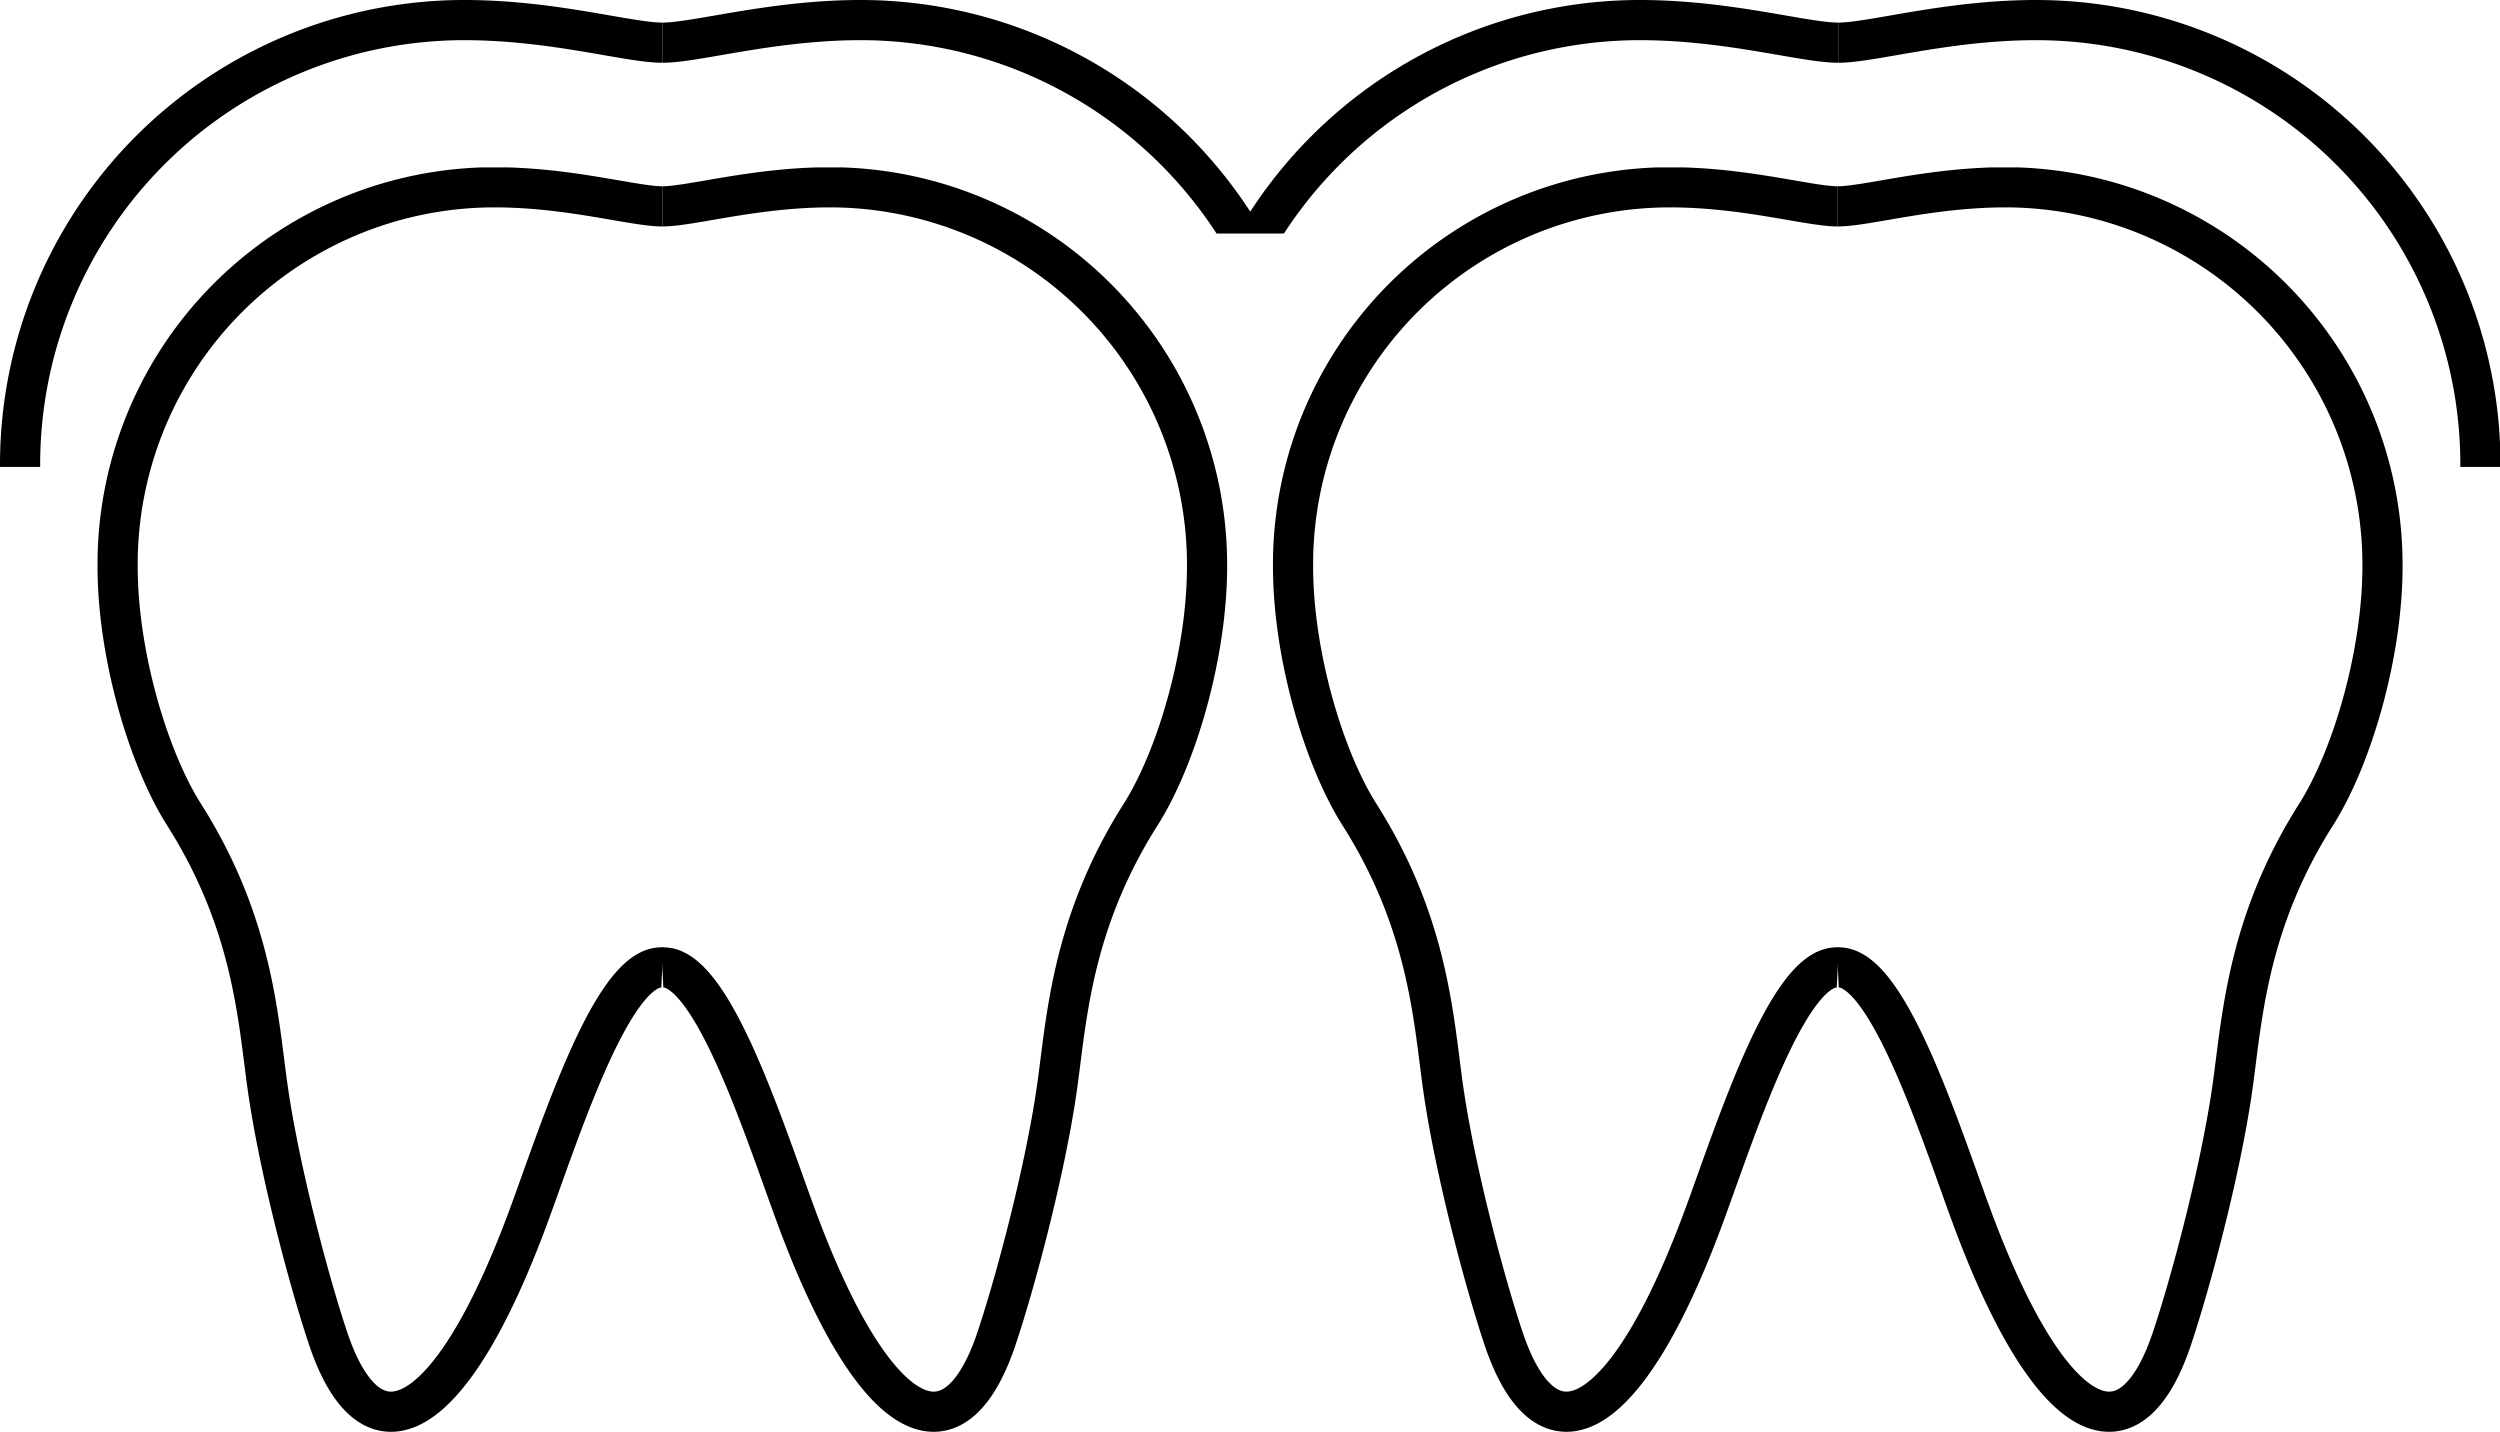
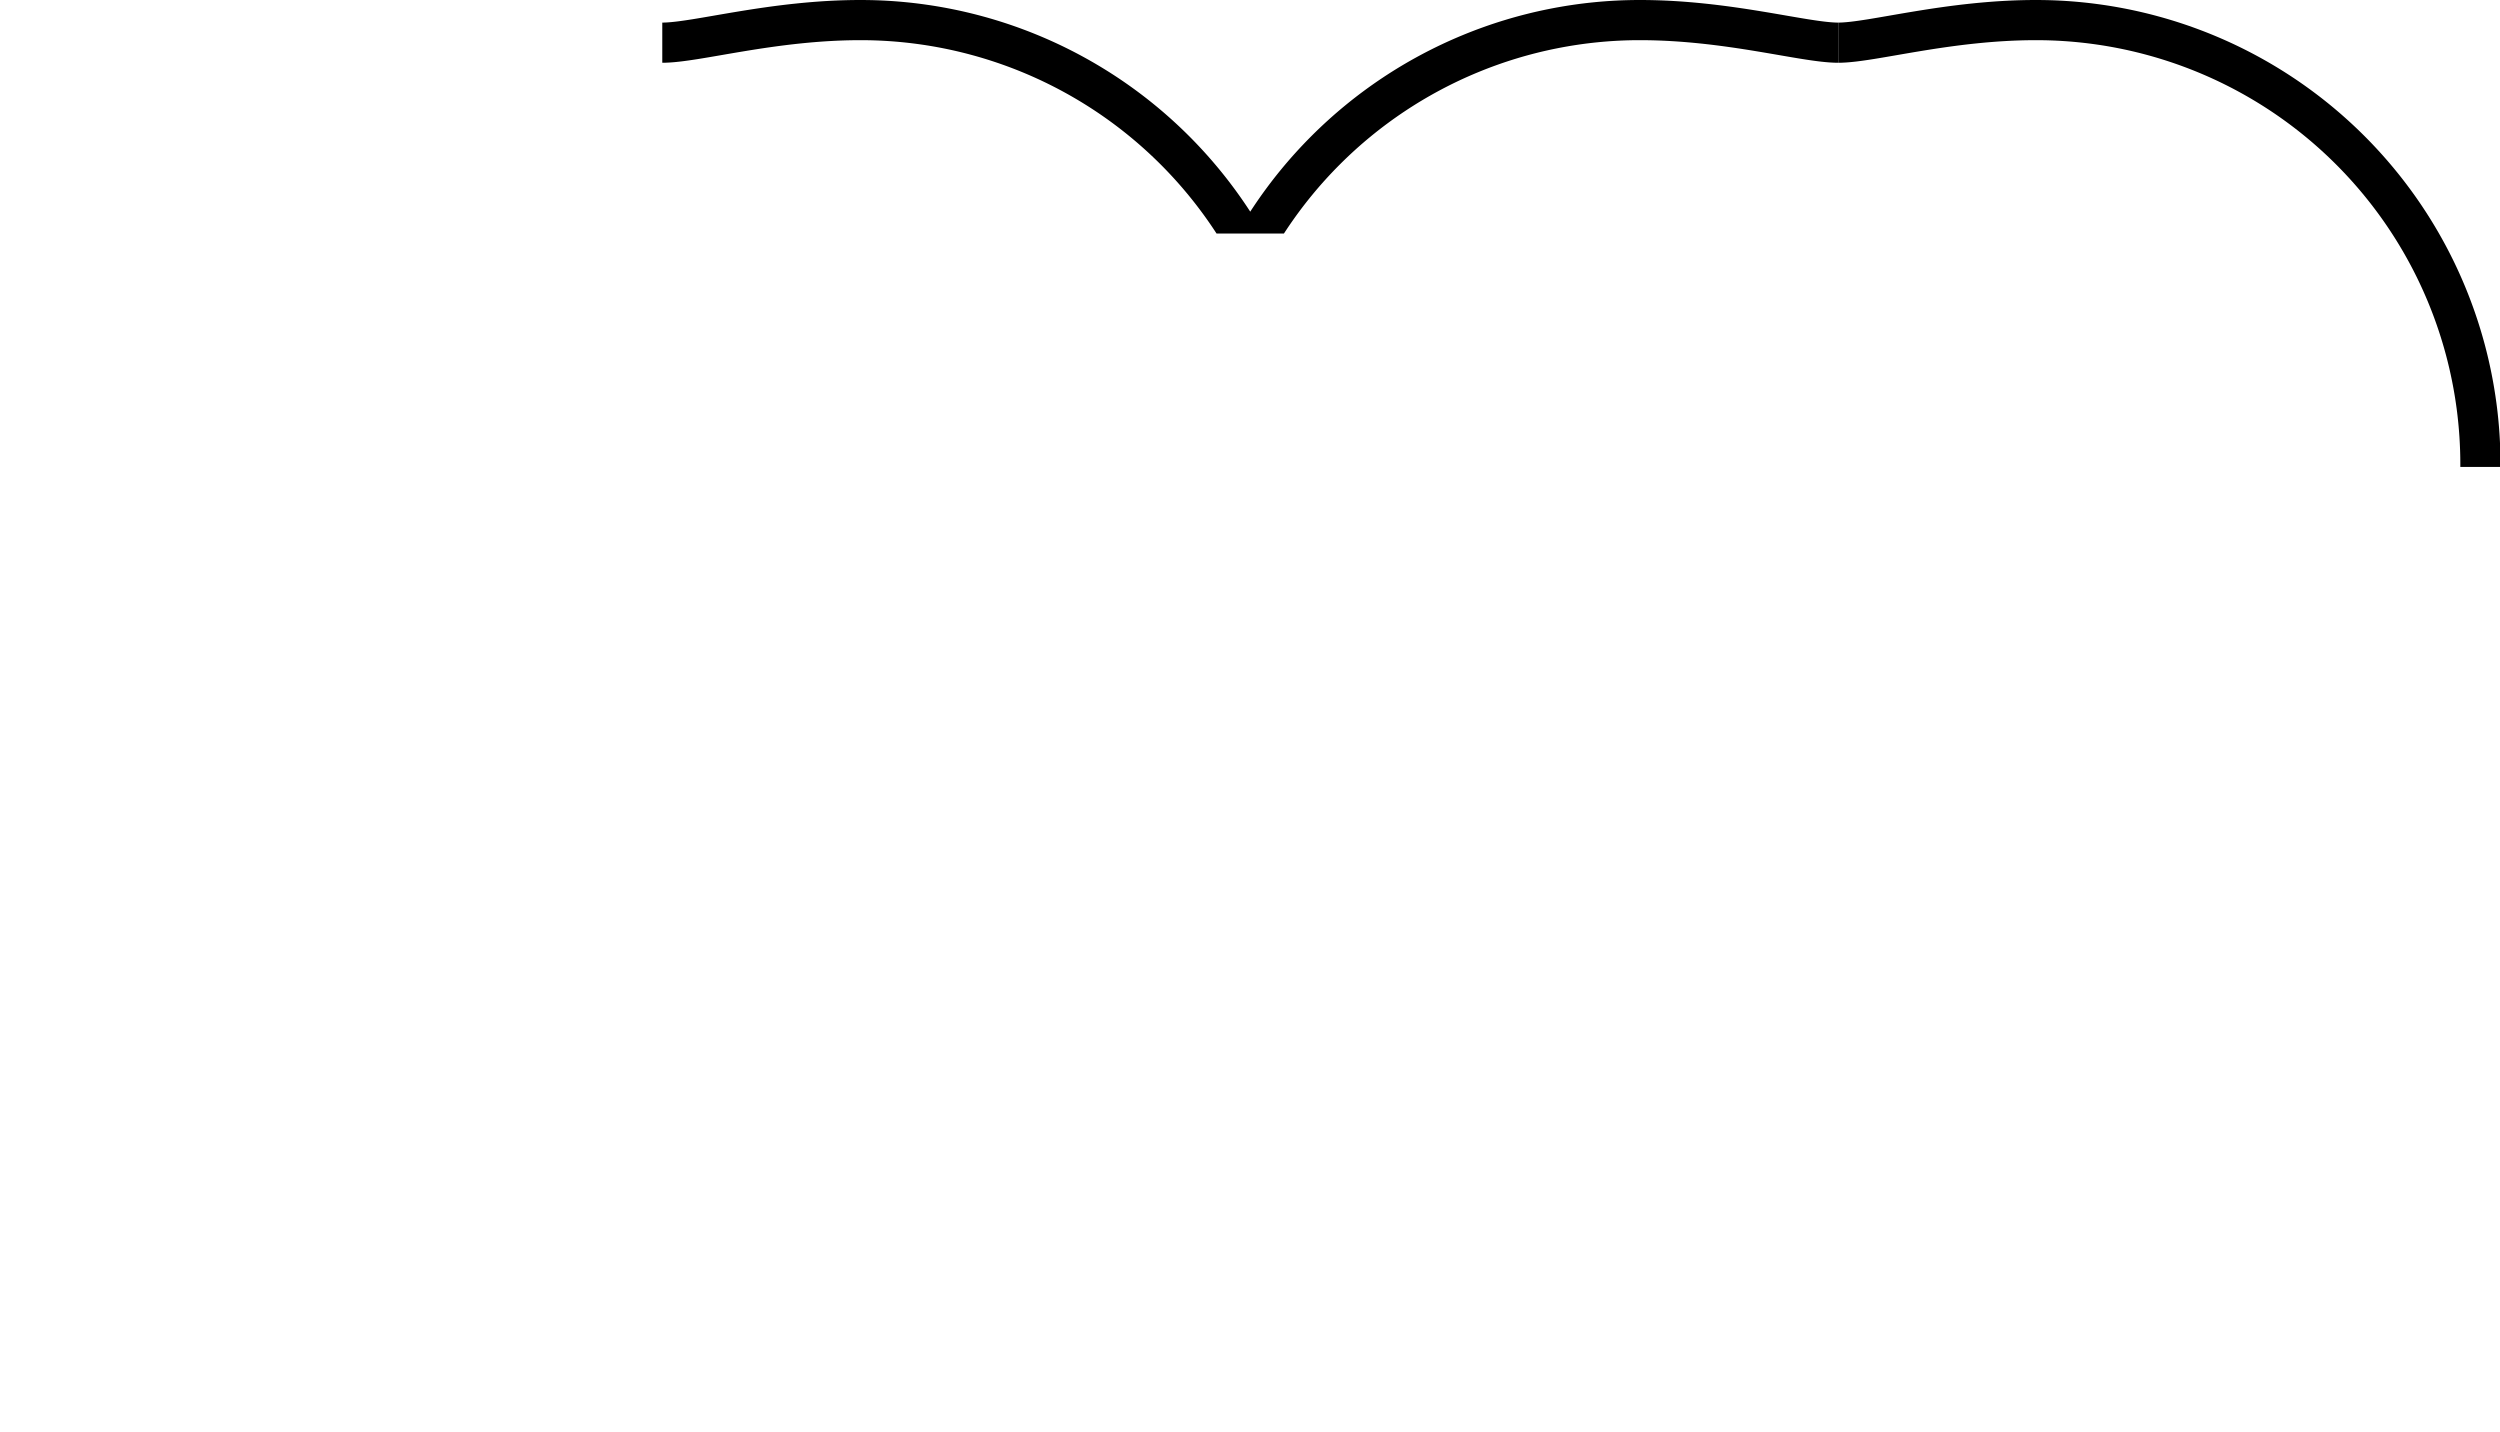
<svg xmlns="http://www.w3.org/2000/svg" xmlns:xlink="http://www.w3.org/1999/xlink" id="Invisalign" viewBox="0 0 497.9 285.2">
  <defs>
    <style>.cls-1,.cls-3,.cls-6{fill:none;}.cls-2{clip-path:url(#clip-path);}.cls-3,.cls-6{stroke:#000;}.cls-3{stroke-miterlimit:10;stroke-width:8px;}.cls-4{clip-path:url(#clip-path-2);}.cls-5{clip-path:url(#clip-path-3);}.cls-6{stroke-miterlimit:10;stroke-width:8px;}.cls-7{clip-path:url(#clip-path-4);}.cls-8{clip-path:url(#clip-path-5);}</style>
    <clipPath id="clip-path">
      <rect class="cls-1" width="112.7" height="251.86" />
    </clipPath>
    <clipPath id="clip-path-2">
-       <rect class="cls-1" x="112.3" width="112.7" height="251.86" />
-     </clipPath>
+       </clipPath>
    <clipPath id="clip-path-3">
-       <rect class="cls-1" width="131.9" height="93.01" />
-     </clipPath>
+       </clipPath>
    <clipPath id="clip-path-4">
      <rect class="cls-1" x="122.2" width="246.4" height="46.51" />
    </clipPath>
    <clipPath id="clip-path-5">
      <rect class="cls-1" x="366.1" width="131.9" height="93.01" />
    </clipPath>
    <symbol id="Tooth" data-name="Tooth" viewBox="0 0 225 251.9">
      <g id="Tooth-3">
        <g class="cls-2">
-           <path class="cls-3" d="M112.5,244.1c-5.7,0-18.5,3.8-33.5,3.8A75.1,75.1,0,0,1,4,172.7v-.3c0-17.4,6-38,13.2-49.4C31.3,100.8,32,81.4,34,67.8c2.4-16.3,8.2-38.1,12-49.4,8.7-25.6,24.7-17,40.2,25.5,6.5,17.8,16.6,49.1,26.3,48.6" />
-         </g>
+           </g>
      </g>
      <g id="Tooth-4">
        <g class="cls-4">
          <path class="cls-3" d="M112.5,244.1c5.7,0,18.5,3.8,33.5,3.8a75.2,75.2,0,0,0,75-75.2v-.3c0-17.4-6-38-13.2-49.4C193.7,100.8,193,81.4,191,67.8c-2.4-16.3-8.2-38.1-12-49.4-8.7-25.6-24.7-17-40.2,25.5-6.5,17.8-16.6,49.1-26.3,48.6" />
        </g>
      </g>
    </symbol>
  </defs>
  <g id="_Mirror_Repeat_" data-name=" Mirror Repeat ">
    <g class="cls-5">
      <path class="cls-6" d="M131.9,8.5C125.2,8.5,110.1,4,92.5,4A88.5,88.5,0,0,0,4,92.5V93" />
    </g>
  </g>
  <g id="_Mirror_Repeat_3" data-name=" Mirror Repeat 3">
    <g class="cls-7">
      <path class="cls-6" d="M366.1,8.5c-6.8,0-21.9-4.5-39.5-4.5a88.5,88.5,0,0,0-88.5,88.5V93h21.8v-.5A88.5,88.5,0,0,0,171.4,4c-17.6,0-32.7,4.5-39.5,4.5" />
    </g>
  </g>
  <g id="_Mirror_Repeat_4" data-name=" Mirror Repeat 4">
    <g class="cls-8">
      <path class="cls-6" d="M366.1,8.5c6.7,0,21.8-4.5,39.4-4.5A88.5,88.5,0,0,1,494,92.5V93" />
    </g>
  </g>
  <use width="225" height="251.87" transform="matrix(1, 0, 0, -1, 19.41, 285.17)" xlink:href="#Tooth" />
  <use width="225" height="251.87" transform="matrix(1, 0, 0, -1, 253.51, 285.17)" xlink:href="#Tooth" />
</svg>